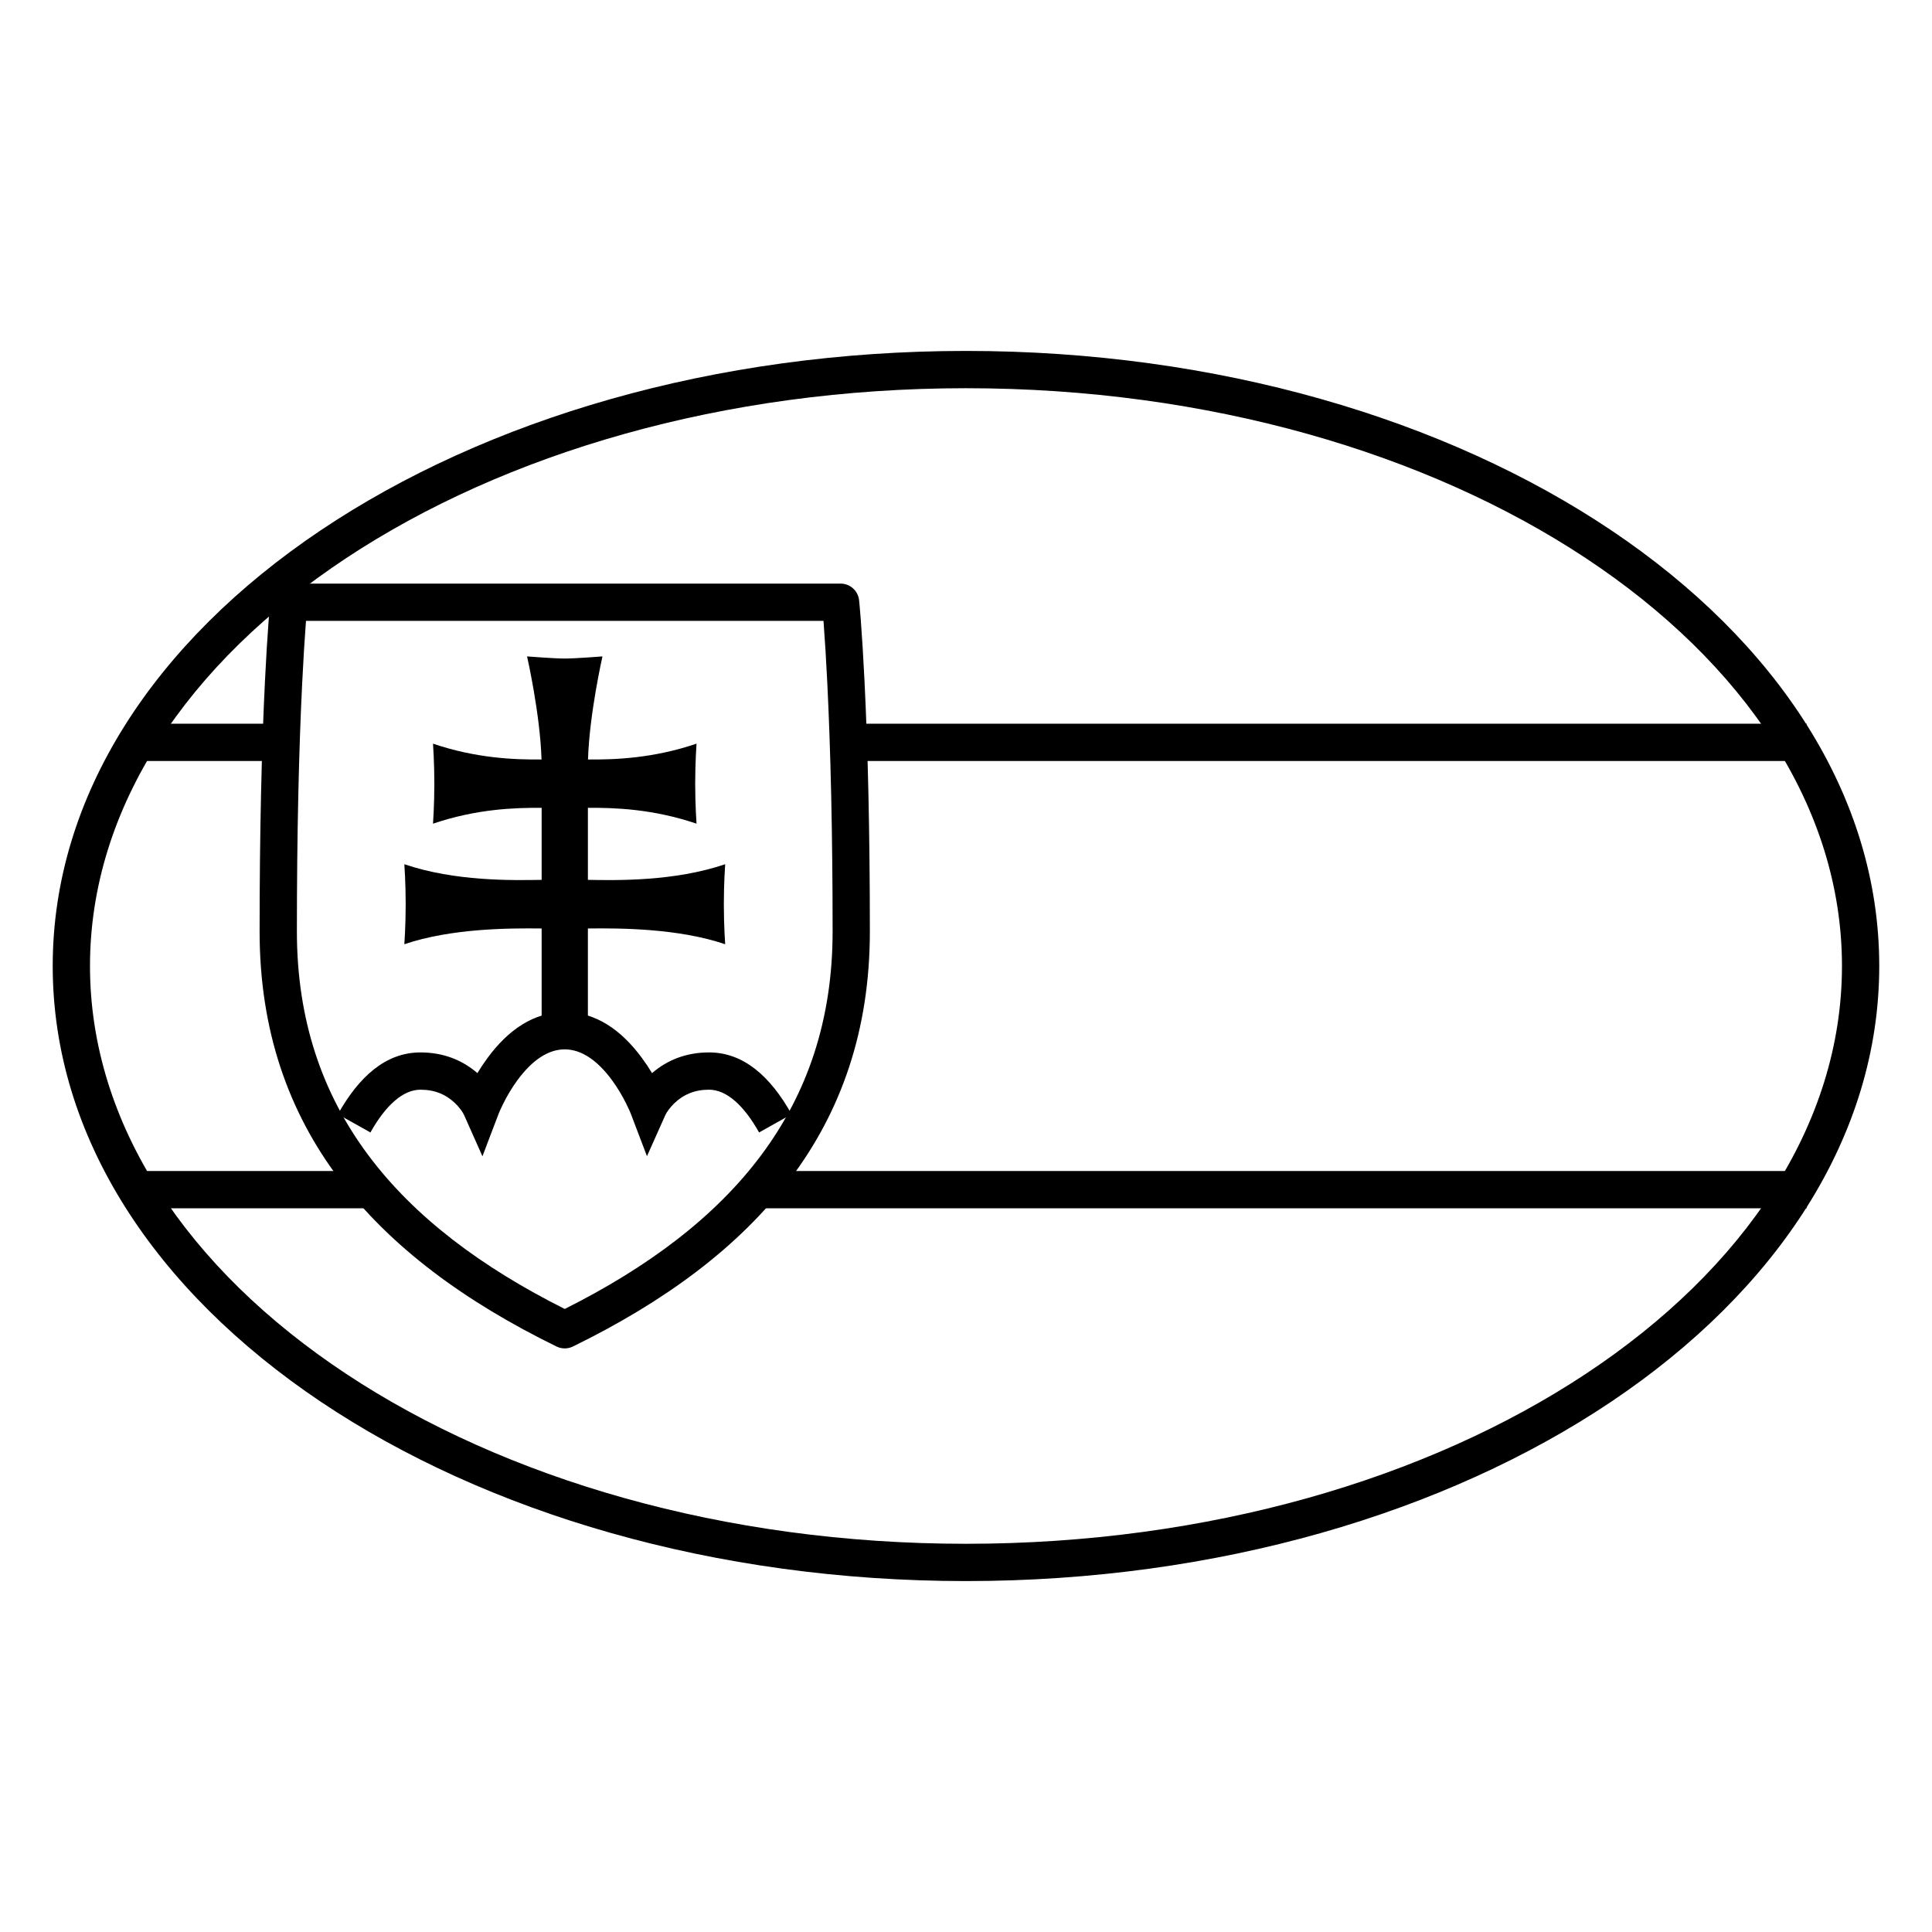
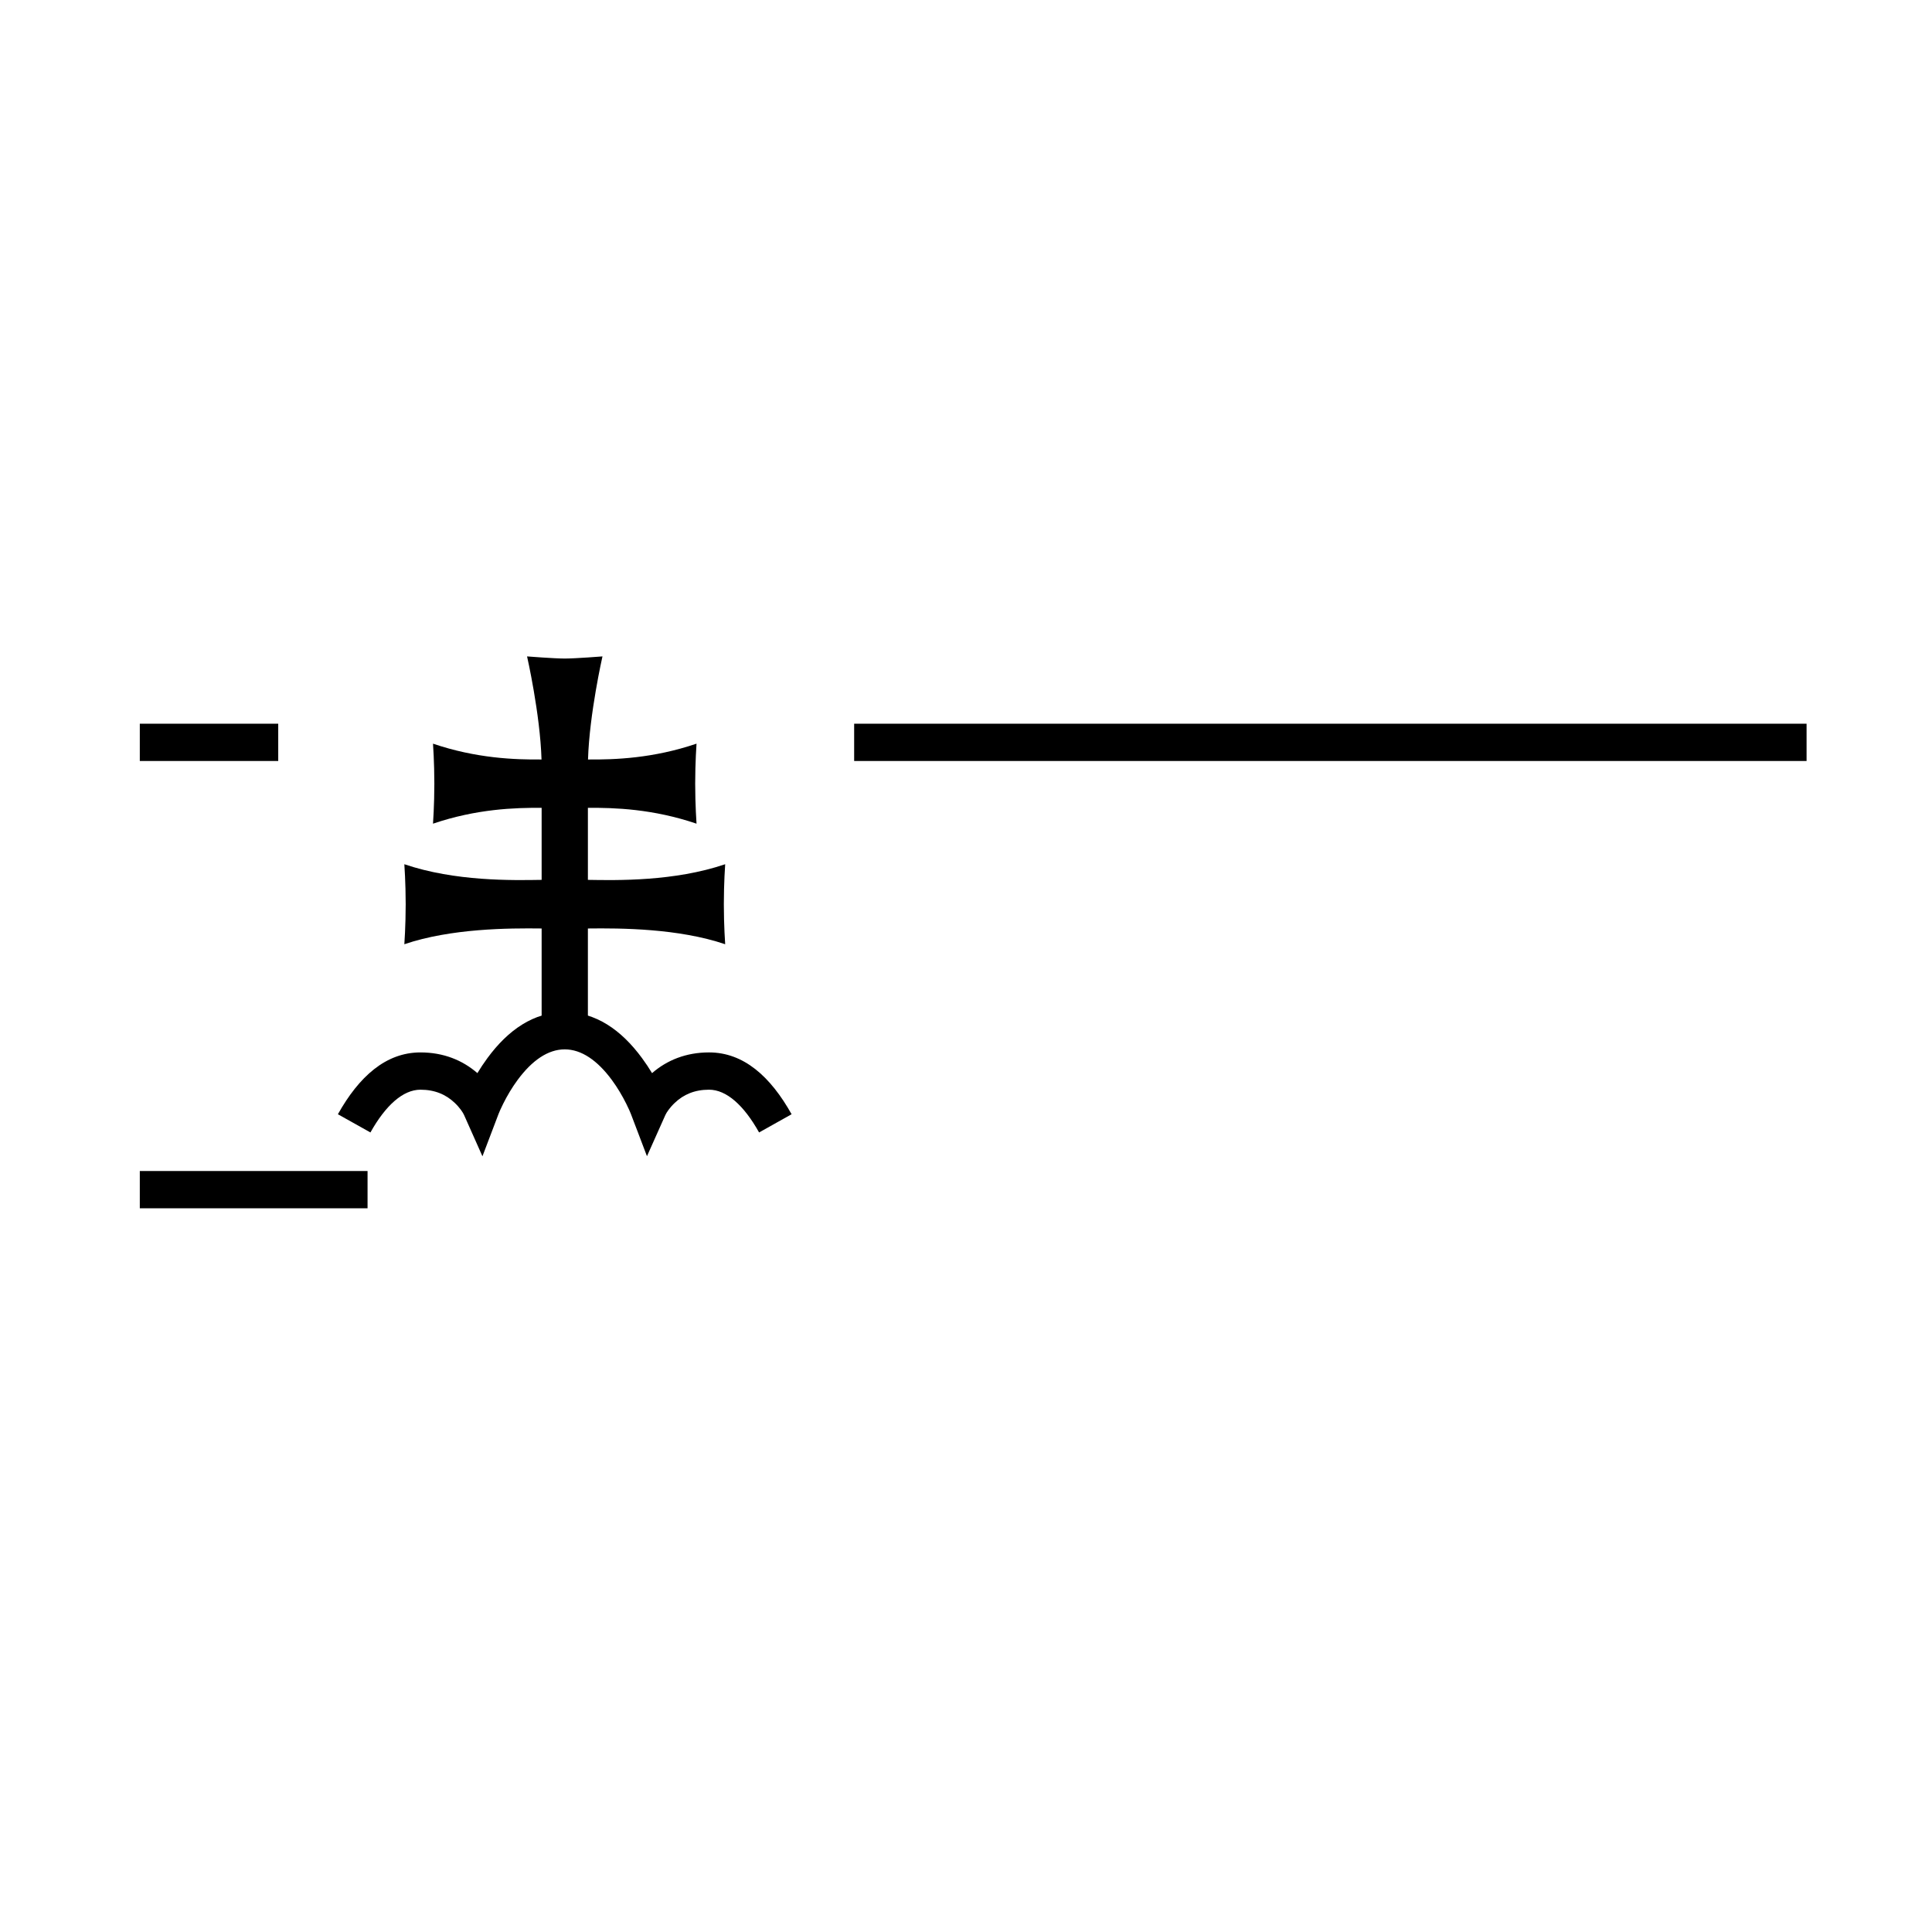
<svg xmlns="http://www.w3.org/2000/svg" fill="#000000" width="800px" height="800px" version="1.1" viewBox="144 144 512 512">
  <g>
    <path d="m181.05 345.67h36.684v-9.879h-36.684z" />
    <path d="m370.36 345.67h252.4v-9.879h-252.4z" />
    <path d="m181.05 464.21h60.355v-9.879h-60.355z" />
-     <path d="m343.64 464.21h279.12v-9.879h-279.12z" />
-     <path d="m295.83 500.84c-1.367 0.668-2.969 0.668-4.34 0-48.453-23.691-78.691-57.758-78.691-110 0-26.316 0.531-48.375 1.418-66.352 0.309-6.305 0.645-11.652 0.977-16.062 0.203-2.668 0.363-4.438 0.453-5.336 0.262-2.516 2.383-4.43 4.914-4.43h146.2c2.531 0 4.652 1.914 4.91 4.43 0.094 0.898 0.254 2.668 0.457 5.336 0.332 4.41 0.668 9.758 0.977 16.062 0.887 17.977 1.418 40.035 1.418 66.352 0 52.238-30.238 86.305-78.695 110zm68.82-110c0-26.156-0.531-48.055-1.41-65.863-0.305-6.223-0.633-11.48-0.961-15.805-0.016-0.219-0.031-0.43-0.047-0.633h-137.14c-0.016 0.203-0.031 0.414-0.047 0.633-0.328 4.324-0.656 9.582-0.961 15.805-0.879 17.809-1.406 39.707-1.406 65.863 0 46.91 26.844 77.906 70.984 100.05 44.141-22.141 70.988-53.137 70.988-100.05z" />
    <path d="m336.18 373.03s-0.355 4.898-0.355 10.602c0 5.707 0.355 10.602 0.355 10.602-12.367-4.199-27.637-4.285-36.383-4.176v30.391h-12.258v-30.391c-8.746-0.109-24.016-0.023-36.383 4.176 0 0 0.355-4.894 0.355-10.602 0-5.703-0.355-10.602-0.355-10.602 13.48 4.578 28.621 4.269 36.383 4.144v-19.086c-7.074-0.062-17.266 0.281-28.789 4.195 0 0 0.355-4.898 0.355-10.602 0-5.707-0.355-10.602-0.355-10.602 11.508 3.906 21.688 4.254 28.758 4.191-0.363-12.082-3.832-27.316-3.832-27.316s7.137 0.566 9.992 0.566c2.856 0 9.992-0.566 9.992-0.566s-3.469 15.234-3.832 27.316c7.07 0.062 17.25-0.285 28.758-4.195 0 0-0.355 4.898-0.355 10.602 0 5.707 0.355 10.605 0.355 10.605-11.523-3.914-21.715-4.258-28.789-4.195v19.086c7.762 0.129 22.902 0.434 36.383-4.144z" />
    <path d="m314.13 424.39c-5.508-7.488-12.281-12.172-20.473-12.172s-14.965 4.684-20.473 12.172c-0.992 1.352-1.883 2.695-2.668 3.996-3.953-3.43-9-5.484-15.086-5.484-9.172 0-16.281 6.383-21.883 16.383l8.621 4.828c4.027-7.191 8.637-11.332 13.262-11.332 3.82 0 6.746 1.285 9.051 3.465 1.379 1.305 2.207 2.586 2.5 3.242l4.871 10.941 4.258-11.195c0.188-0.488 0.602-1.453 1.238-2.727 1.066-2.144 2.34-4.289 3.793-6.266 3.836-5.211 8.078-8.148 12.516-8.148s8.684 2.938 12.516 8.148c1.453 1.977 2.727 4.121 3.793 6.266 0.637 1.273 1.051 2.238 1.238 2.727l4.25 11.172 4.875-10.91c0.293-0.66 1.129-1.938 2.512-3.246 2.309-2.184 5.238-3.469 9.062-3.469 4.625 0 9.23 4.141 13.262 11.332l8.617-4.828c-5.602-10-12.707-16.383-21.879-16.383-6.09 0-11.145 2.055-15.102 5.492-0.785-1.305-1.676-2.652-2.672-4.004z" />
-     <path d="m400 563c133.34 0 242.02-72.453 242.02-163s-108.68-163-242.02-163c-133.35 0-242.03 72.457-242.03 163s108.68 163 242.03 163zm0-9.879c-128.54 0-232.15-69.074-232.15-153.12s103.61-153.12 232.15-153.12c128.53 0 232.14 69.078 232.14 153.12s-103.61 153.12-232.14 153.12z" />
  </g>
</svg>